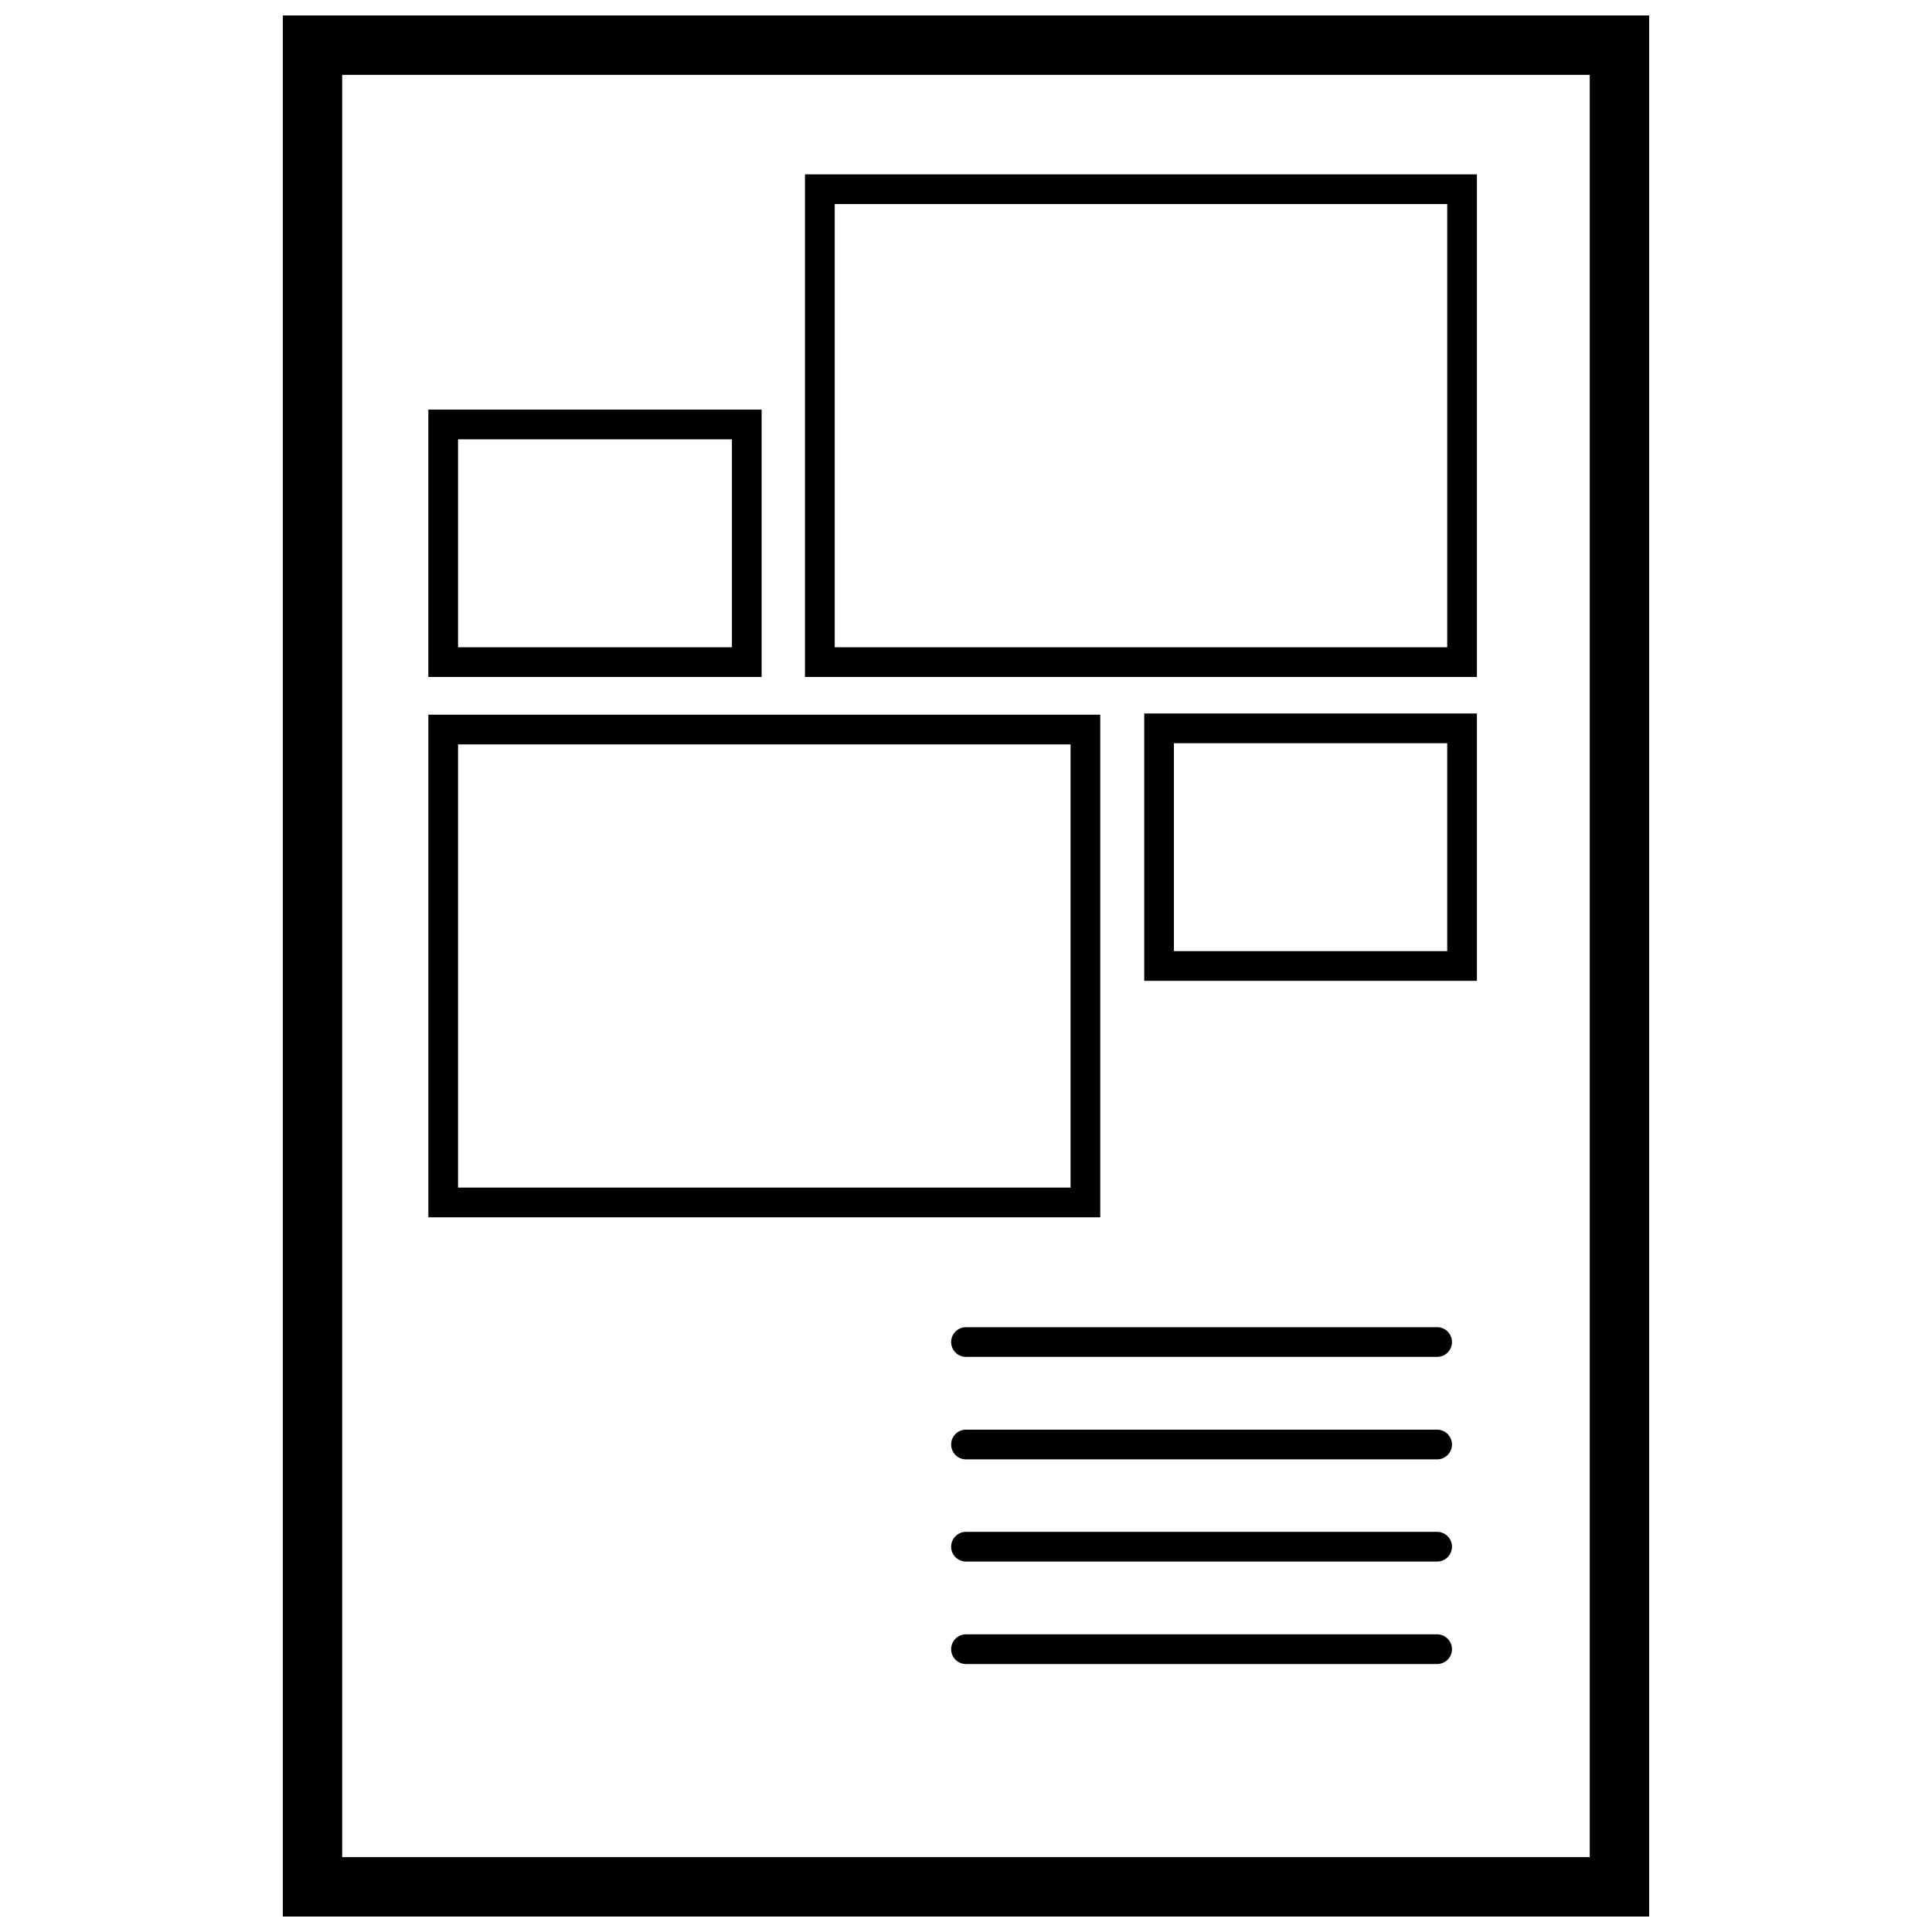
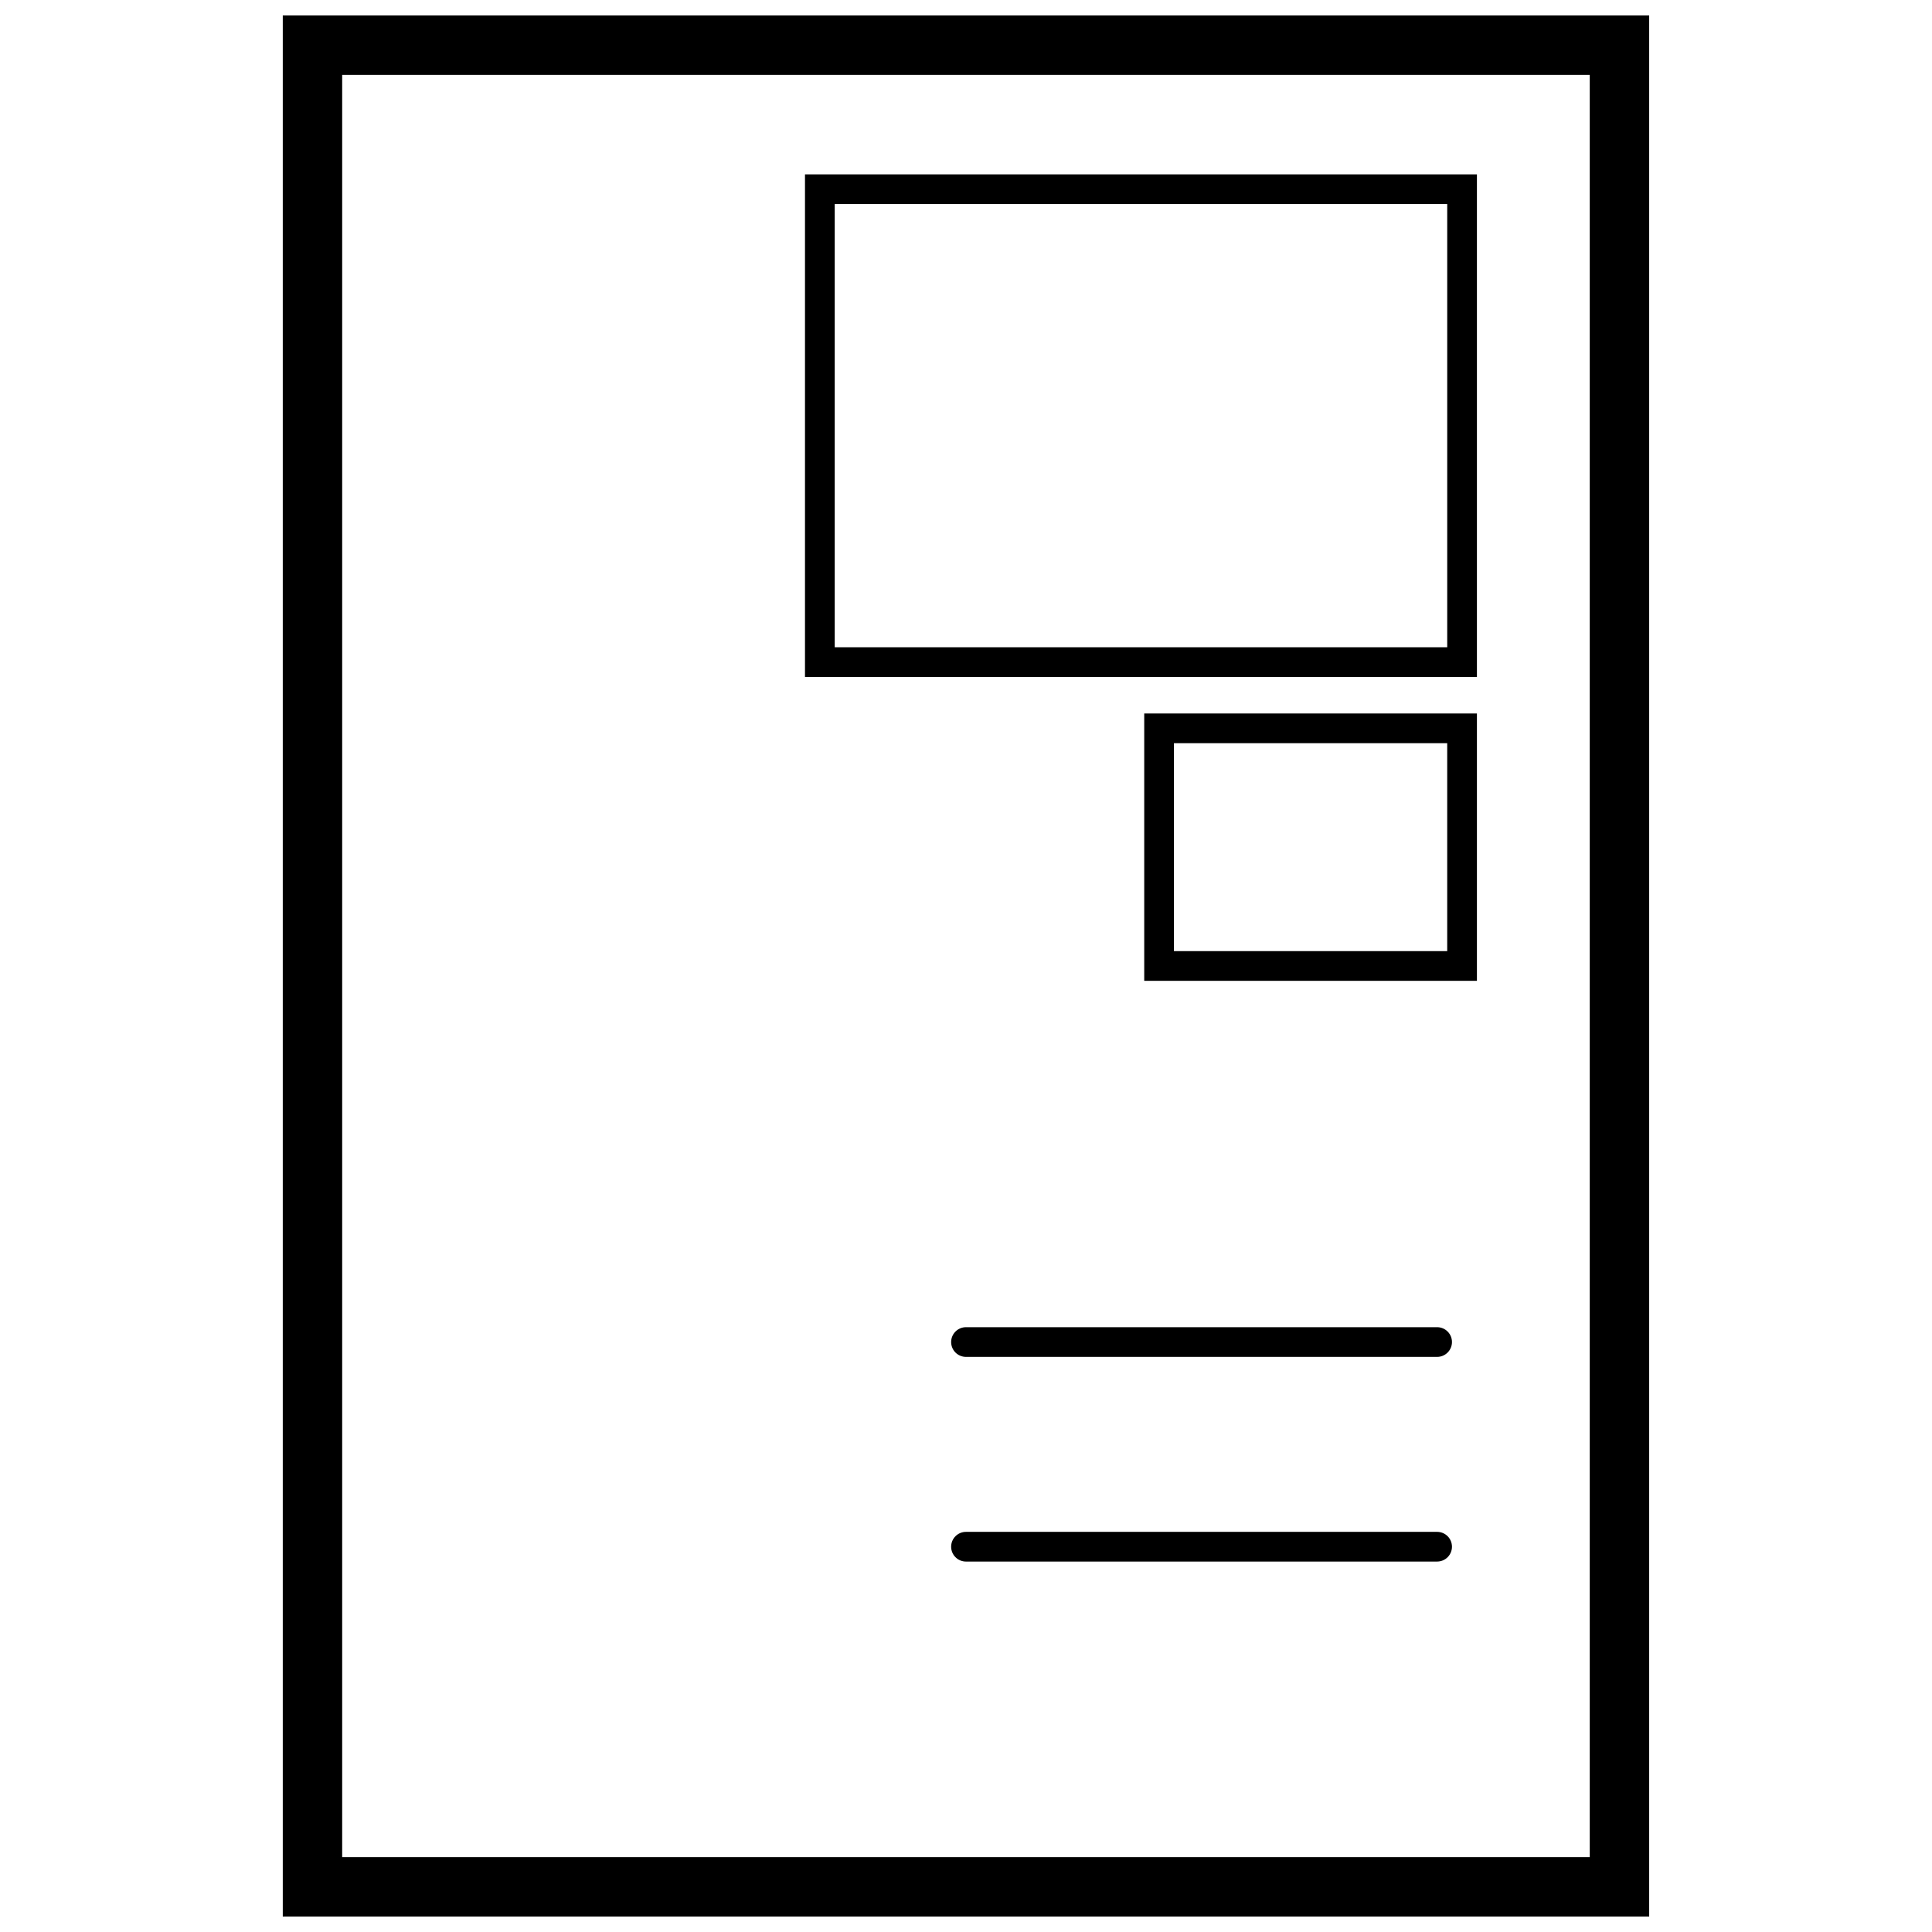
<svg xmlns="http://www.w3.org/2000/svg" width="800px" height="800px" version="1.1" viewBox="144 144 512 512">
  <defs>
    <clipPath id="a">
      <path d="m218 148.09h364v503.81h-364z" />
    </clipPath>
  </defs>
  <g clip-path="url(#a)">
    <path d="m581.05 651.9h-362.11v-503.81h362.11zm-346.37-15.742h330.62v-472.32h-330.62z" />
  </g>
  <path d="m524.85 503.59h-124.85c-2.176 0-3.938-1.762-3.938-3.934 0-2.176 1.762-3.938 3.938-3.938h124.85c2.176 0 3.938 1.762 3.938 3.938 0 2.172-1.762 3.934-3.938 3.934z" />
-   <path d="m524.85 530.75h-124.85c-2.176 0-3.938-1.762-3.938-3.938 0-2.172 1.762-3.938 3.938-3.938h124.85c1.047 0 2.047 0.418 2.785 1.156 0.738 0.738 1.152 1.738 1.152 2.781 0 1.043-0.414 2.047-1.152 2.785-0.738 0.738-1.738 1.152-2.785 1.152z" />
  <path d="m524.85 557.83h-124.85c-2.176 0-3.938-1.762-3.938-3.934 0-2.176 1.762-3.938 3.938-3.938h124.85c1.047 0 2.047 0.414 2.785 1.152 0.738 0.738 1.152 1.738 1.152 2.785 0 1.043-0.414 2.043-1.152 2.781-0.738 0.738-1.738 1.152-2.785 1.152z" />
-   <path d="m524.85 584.99h-124.85c-2.176 0-3.938-1.762-3.938-3.938 0-2.172 1.762-3.938 3.938-3.938h124.85c2.176 0 3.938 1.766 3.938 3.938 0 2.176-1.762 3.938-3.938 3.938z" />
  <path d="m535.4 323.4h-178.07v-133.19h178.07zm-170.19-7.871h162.32v-117.45h-162.32z" />
-   <path d="m345.84 323.4h-88.324v-70.848h88.324zm-80.453-7.871h72.578v-55.105h-72.578z" />
-   <path d="m435.58 466.6h-178.06v-133.2h178.06zm-170.19-7.871 162.32-0.004v-117.45h-162.32z" />
  <path d="m535.4 403.93h-88.168v-70.848h88.168zm-80.297-7.871h72.422v-55.105h-72.422z" />
</svg>